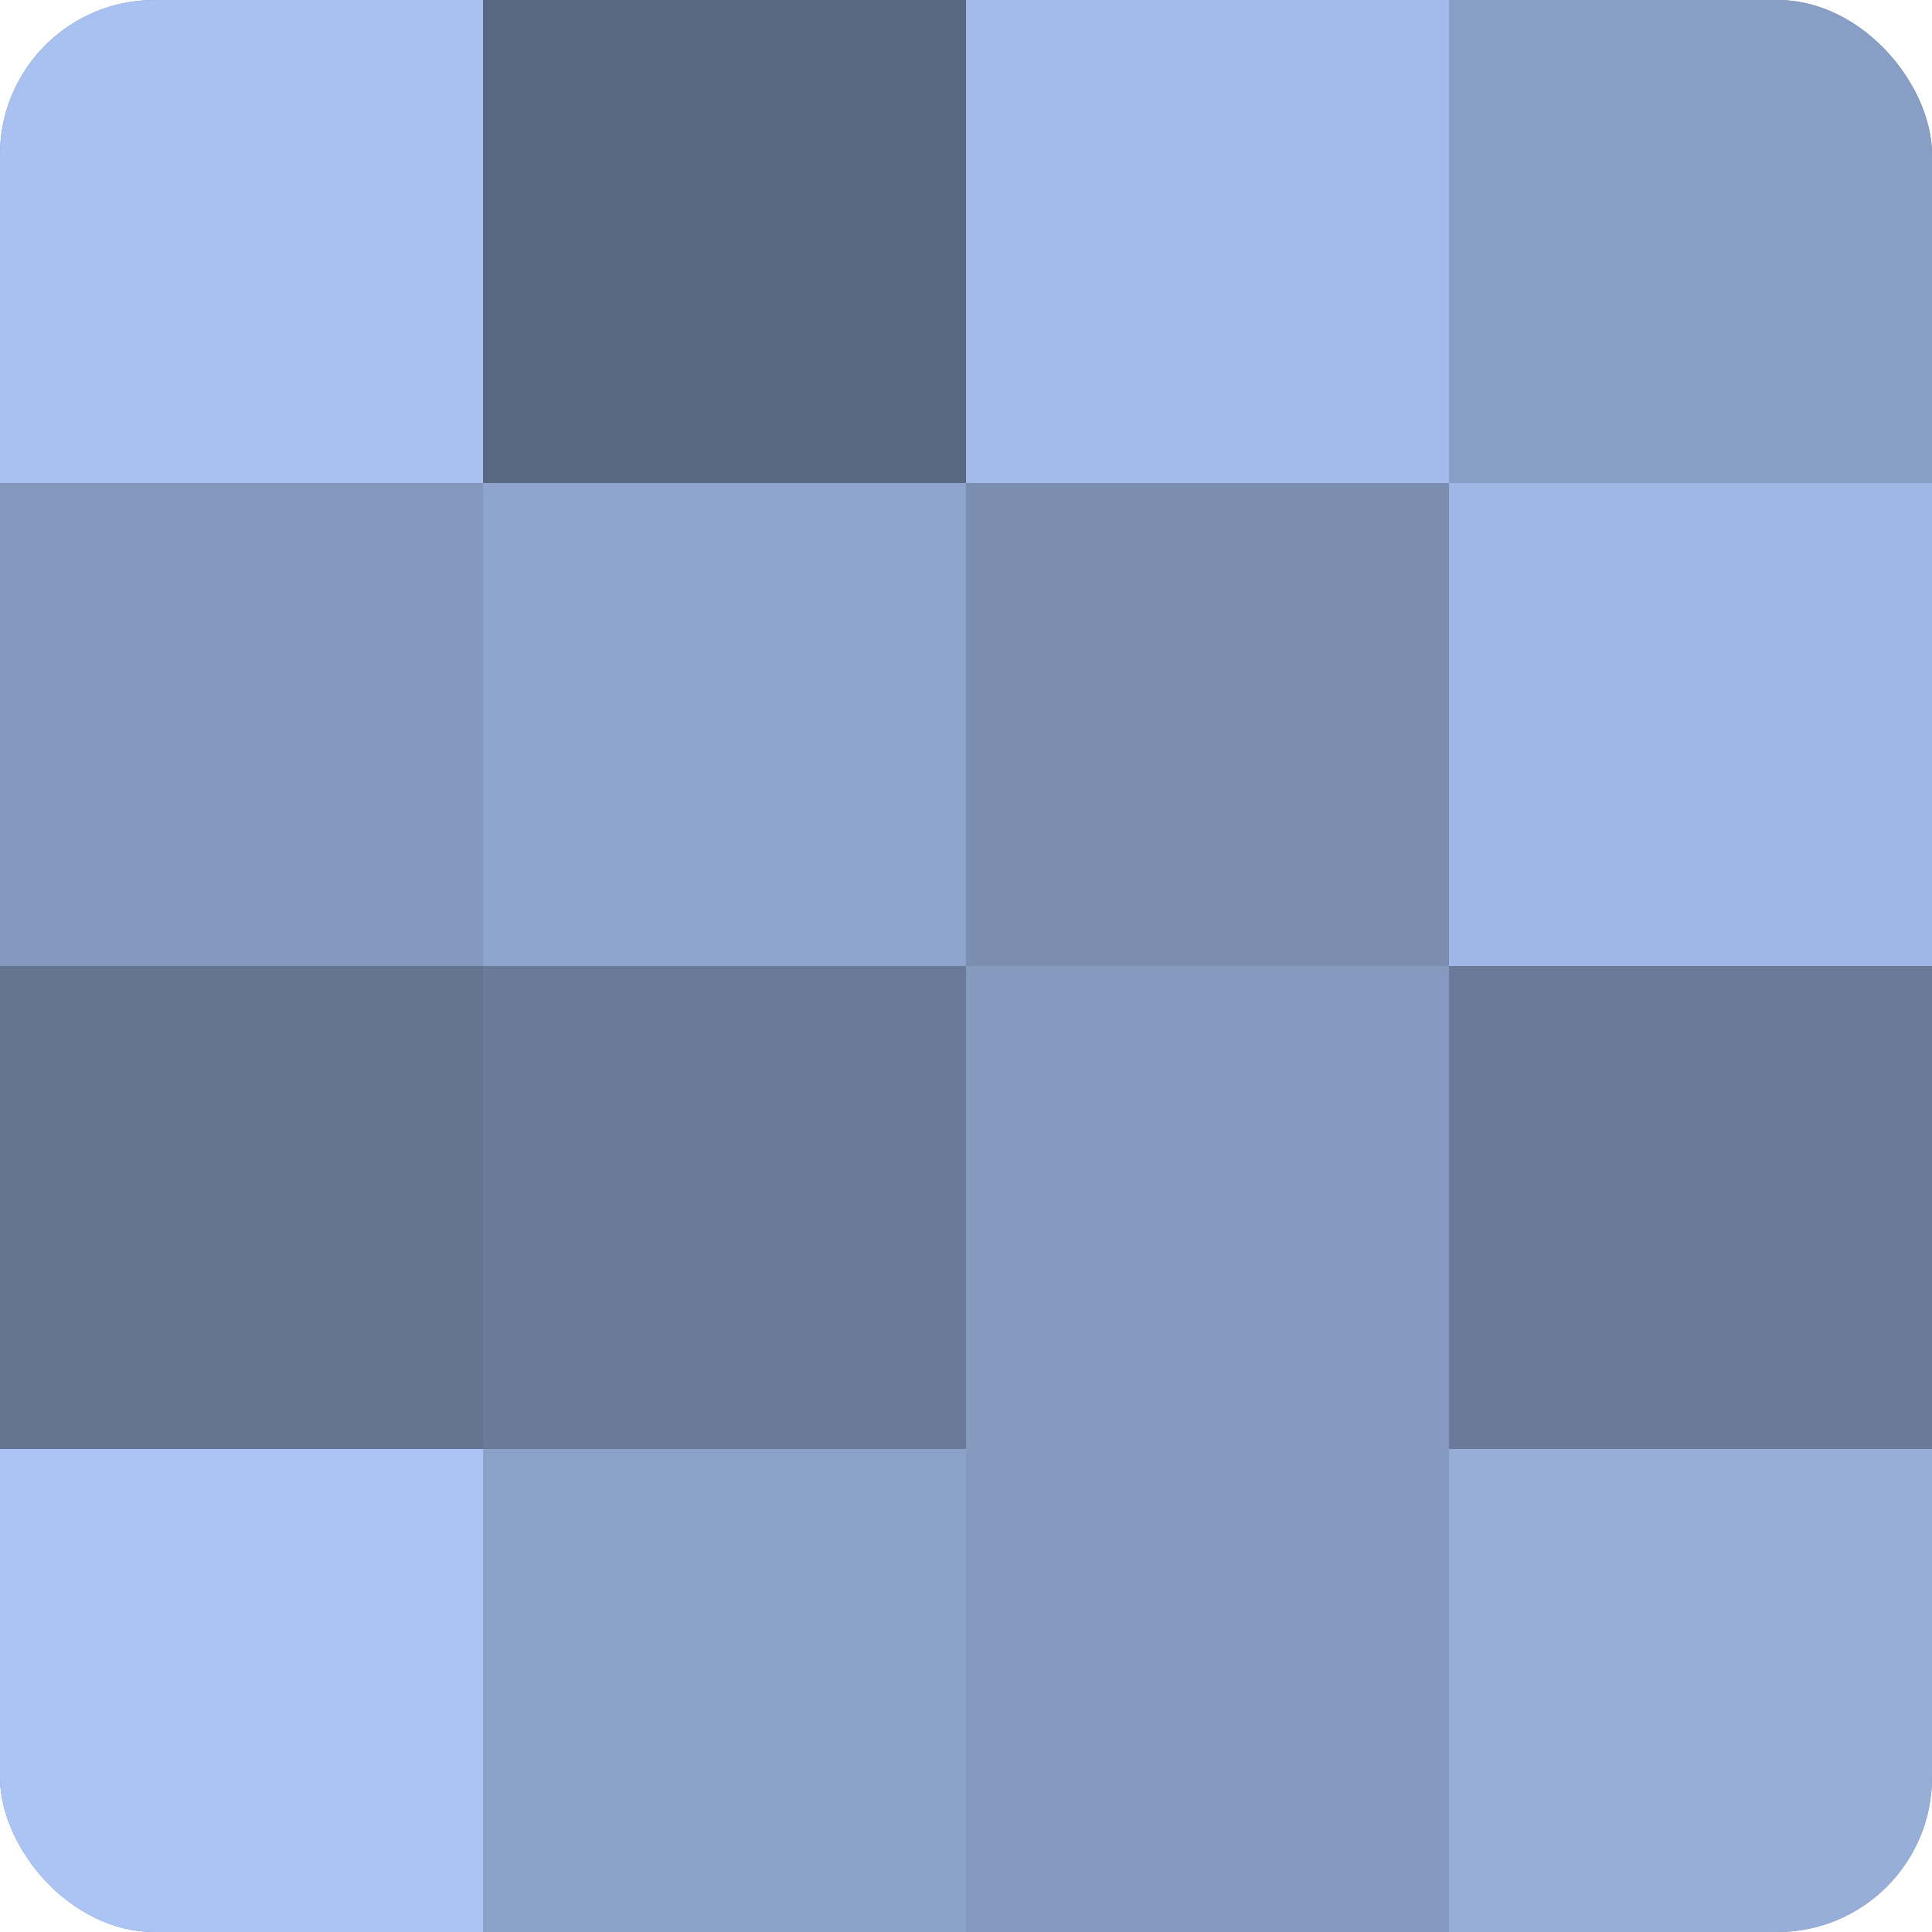
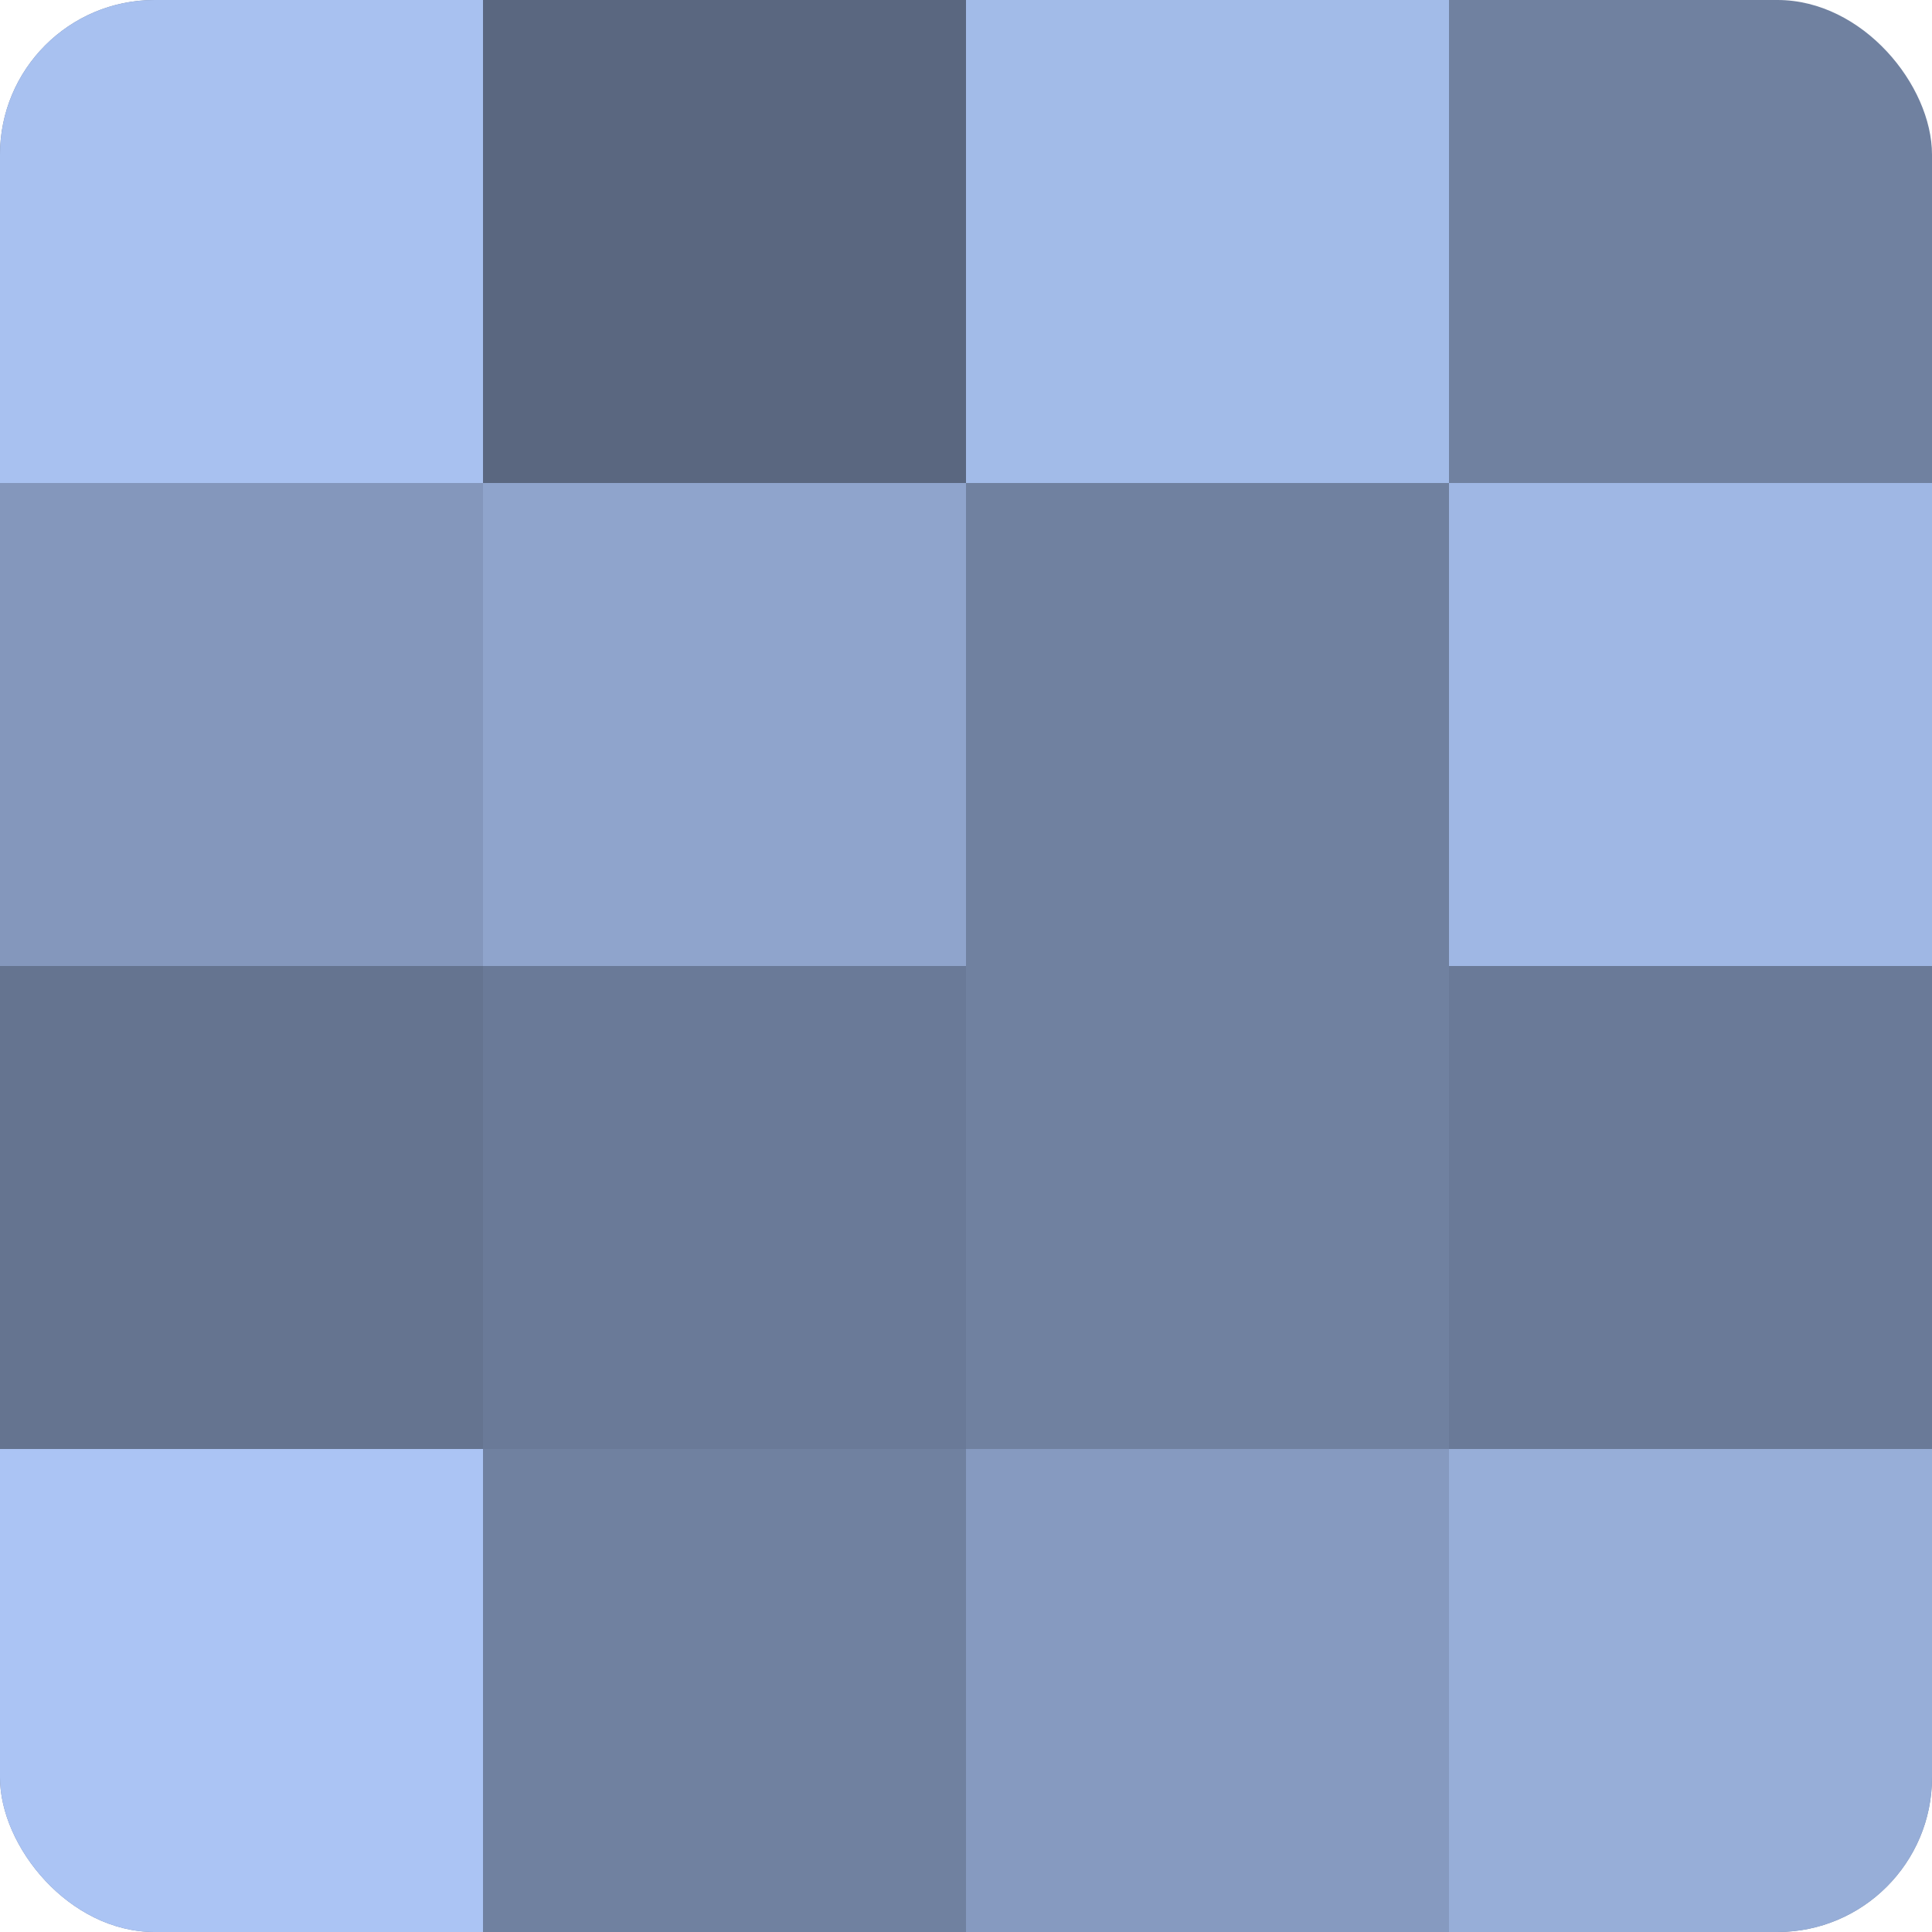
<svg xmlns="http://www.w3.org/2000/svg" width="60" height="60" viewBox="0 0 100 100" preserveAspectRatio="xMidYMid meet">
  <defs>
    <clipPath id="c" width="100" height="100">
      <rect width="100" height="100" rx="8" ry="8" />
    </clipPath>
  </defs>
  <g clip-path="url(#c)">
    <rect width="100" height="100" fill="#7081a0" />
    <rect width="25" height="25" fill="#a8c1f0" />
    <rect y="25" width="25" height="25" fill="#8497bc" />
    <rect y="50" width="25" height="25" fill="#657490" />
    <rect y="75" width="25" height="25" fill="#abc4f4" />
    <rect x="25" width="25" height="25" fill="#5a6780" />
    <rect x="25" y="25" width="25" height="25" fill="#8fa4cc" />
    <rect x="25" y="50" width="25" height="25" fill="#6a7a98" />
-     <rect x="25" y="75" width="25" height="25" fill="#8ca1c8" />
    <rect x="50" width="25" height="25" fill="#a2bbe8" />
-     <rect x="50" y="25" width="25" height="25" fill="#7b8eb0" />
-     <rect x="50" y="50" width="25" height="25" fill="#869ac0" />
    <rect x="50" y="75" width="25" height="25" fill="#869ac0" />
-     <rect x="75" width="25" height="25" fill="#899ec4" />
    <rect x="75" y="25" width="25" height="25" fill="#9fb7e4" />
    <rect x="75" y="50" width="25" height="25" fill="#6a7a98" />
    <rect x="75" y="75" width="25" height="25" fill="#97aed8" />
  </g>
</svg>